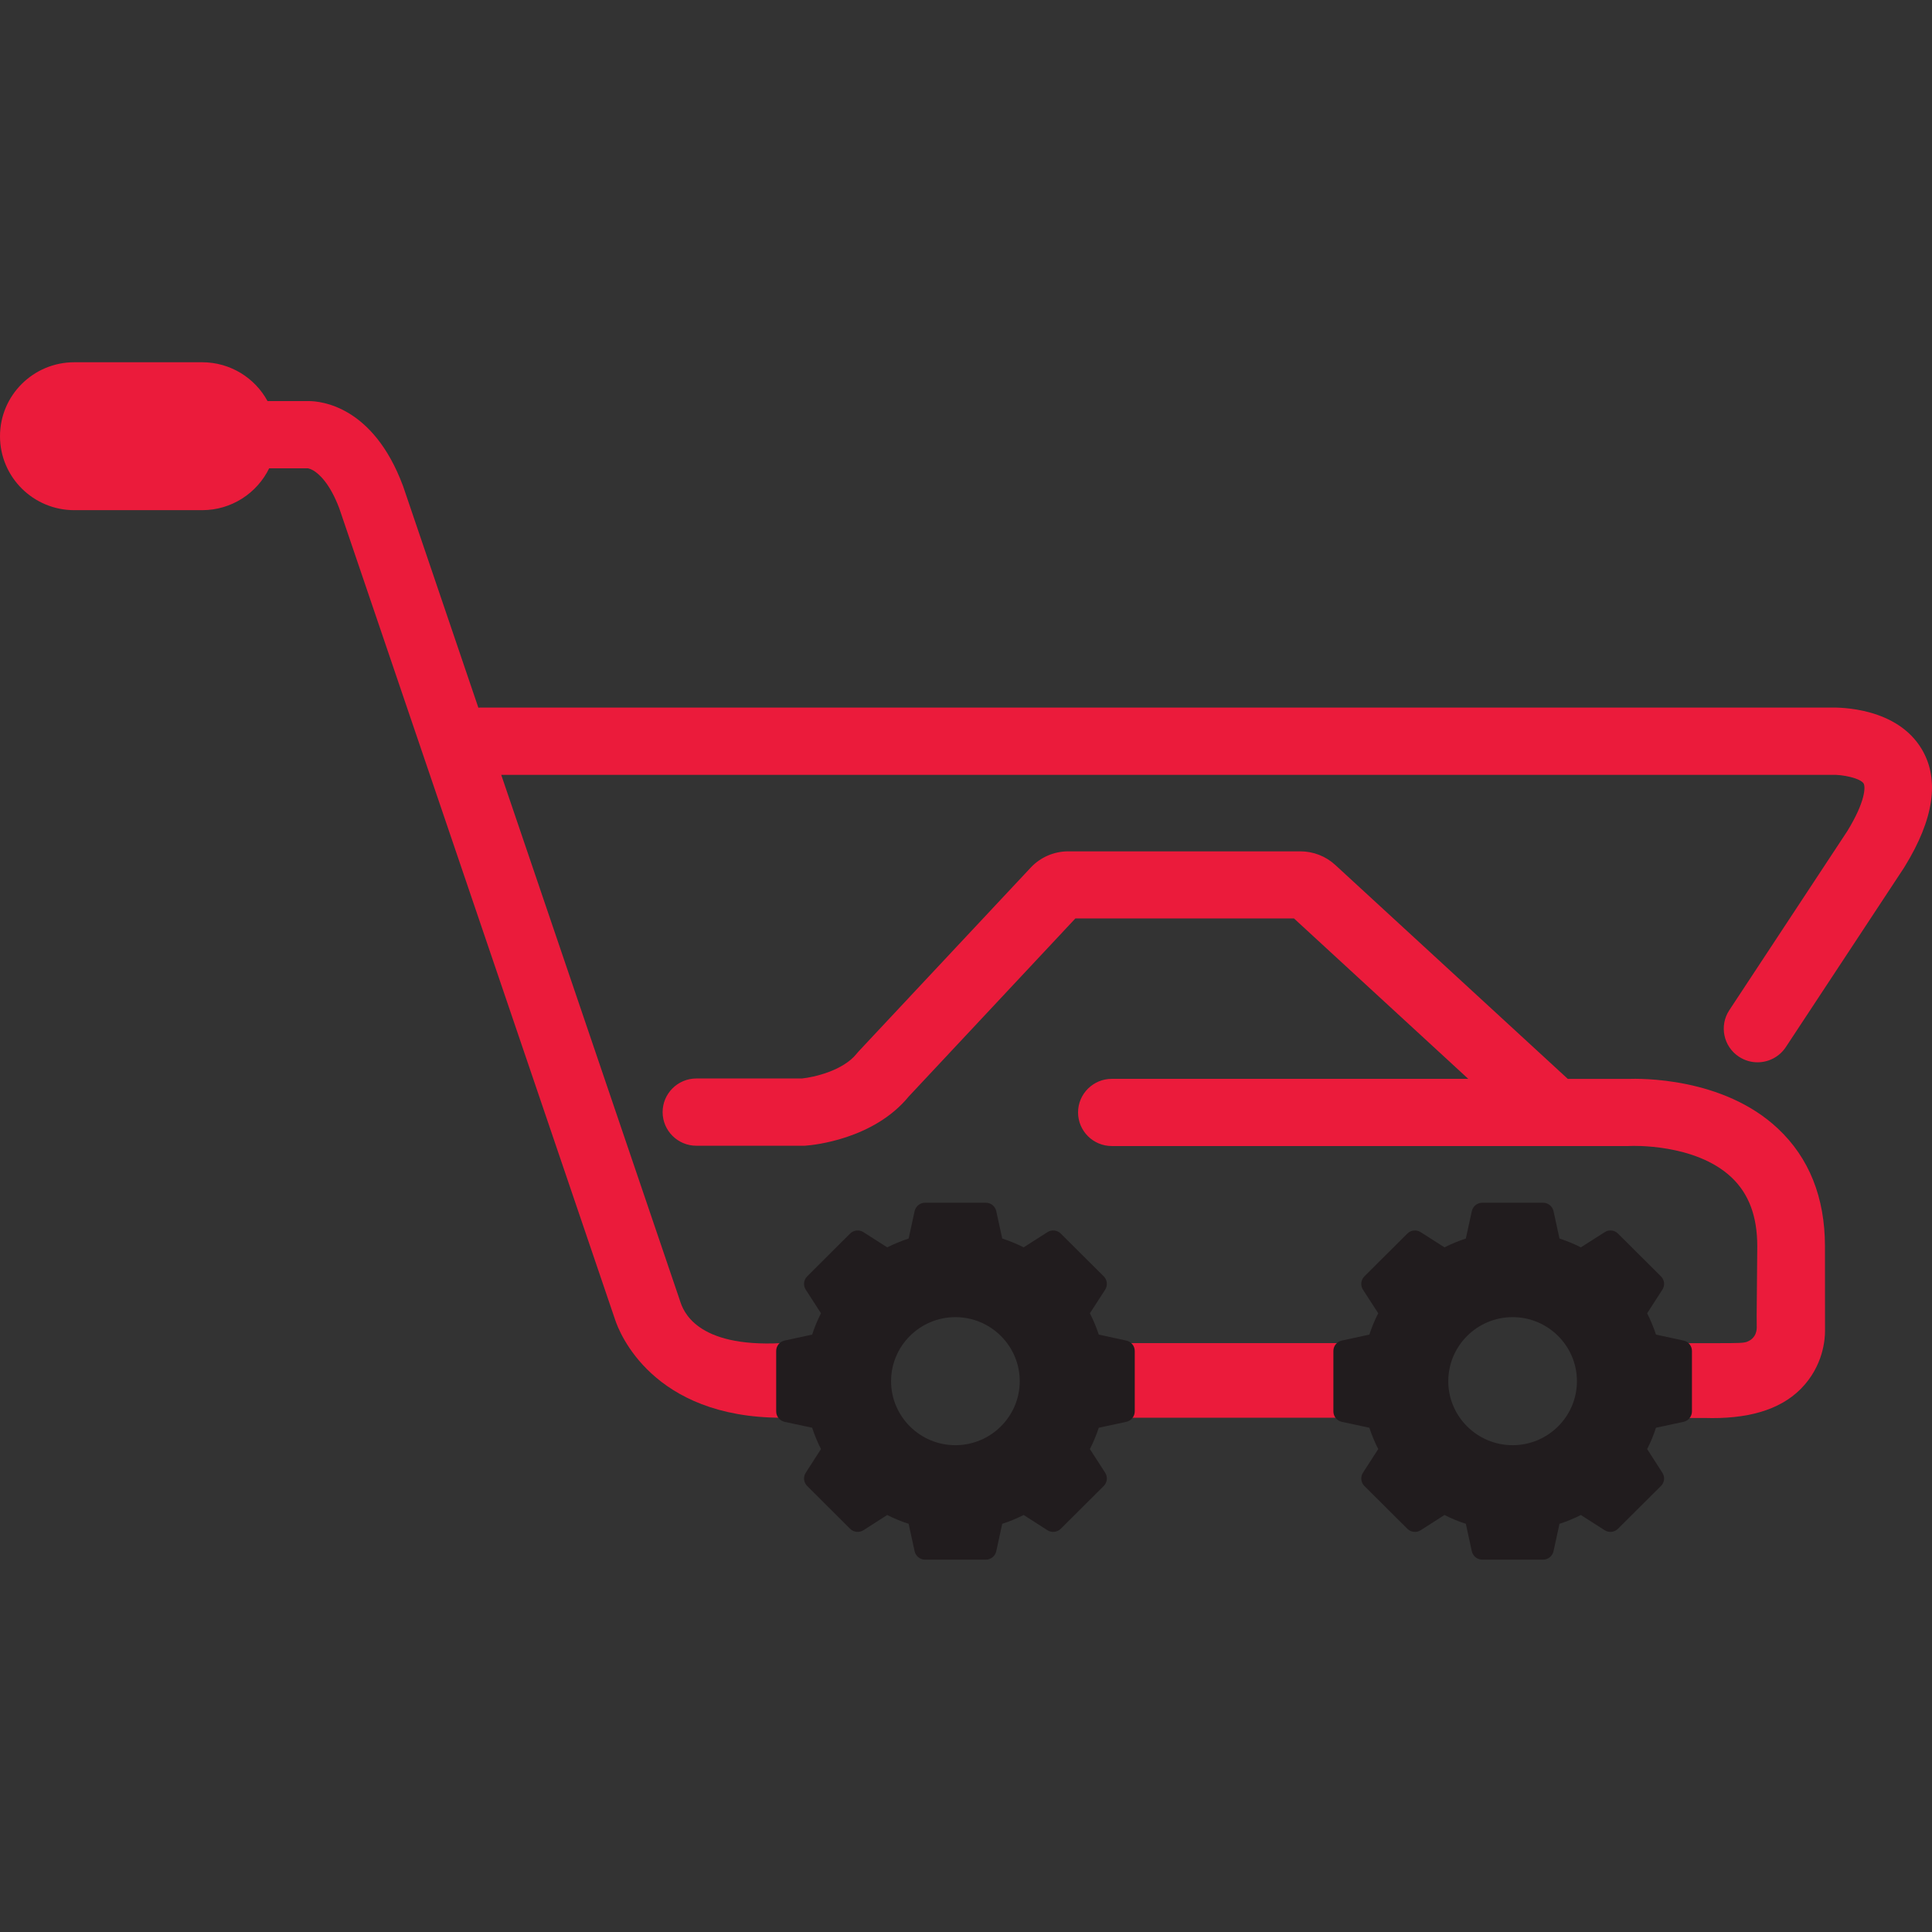
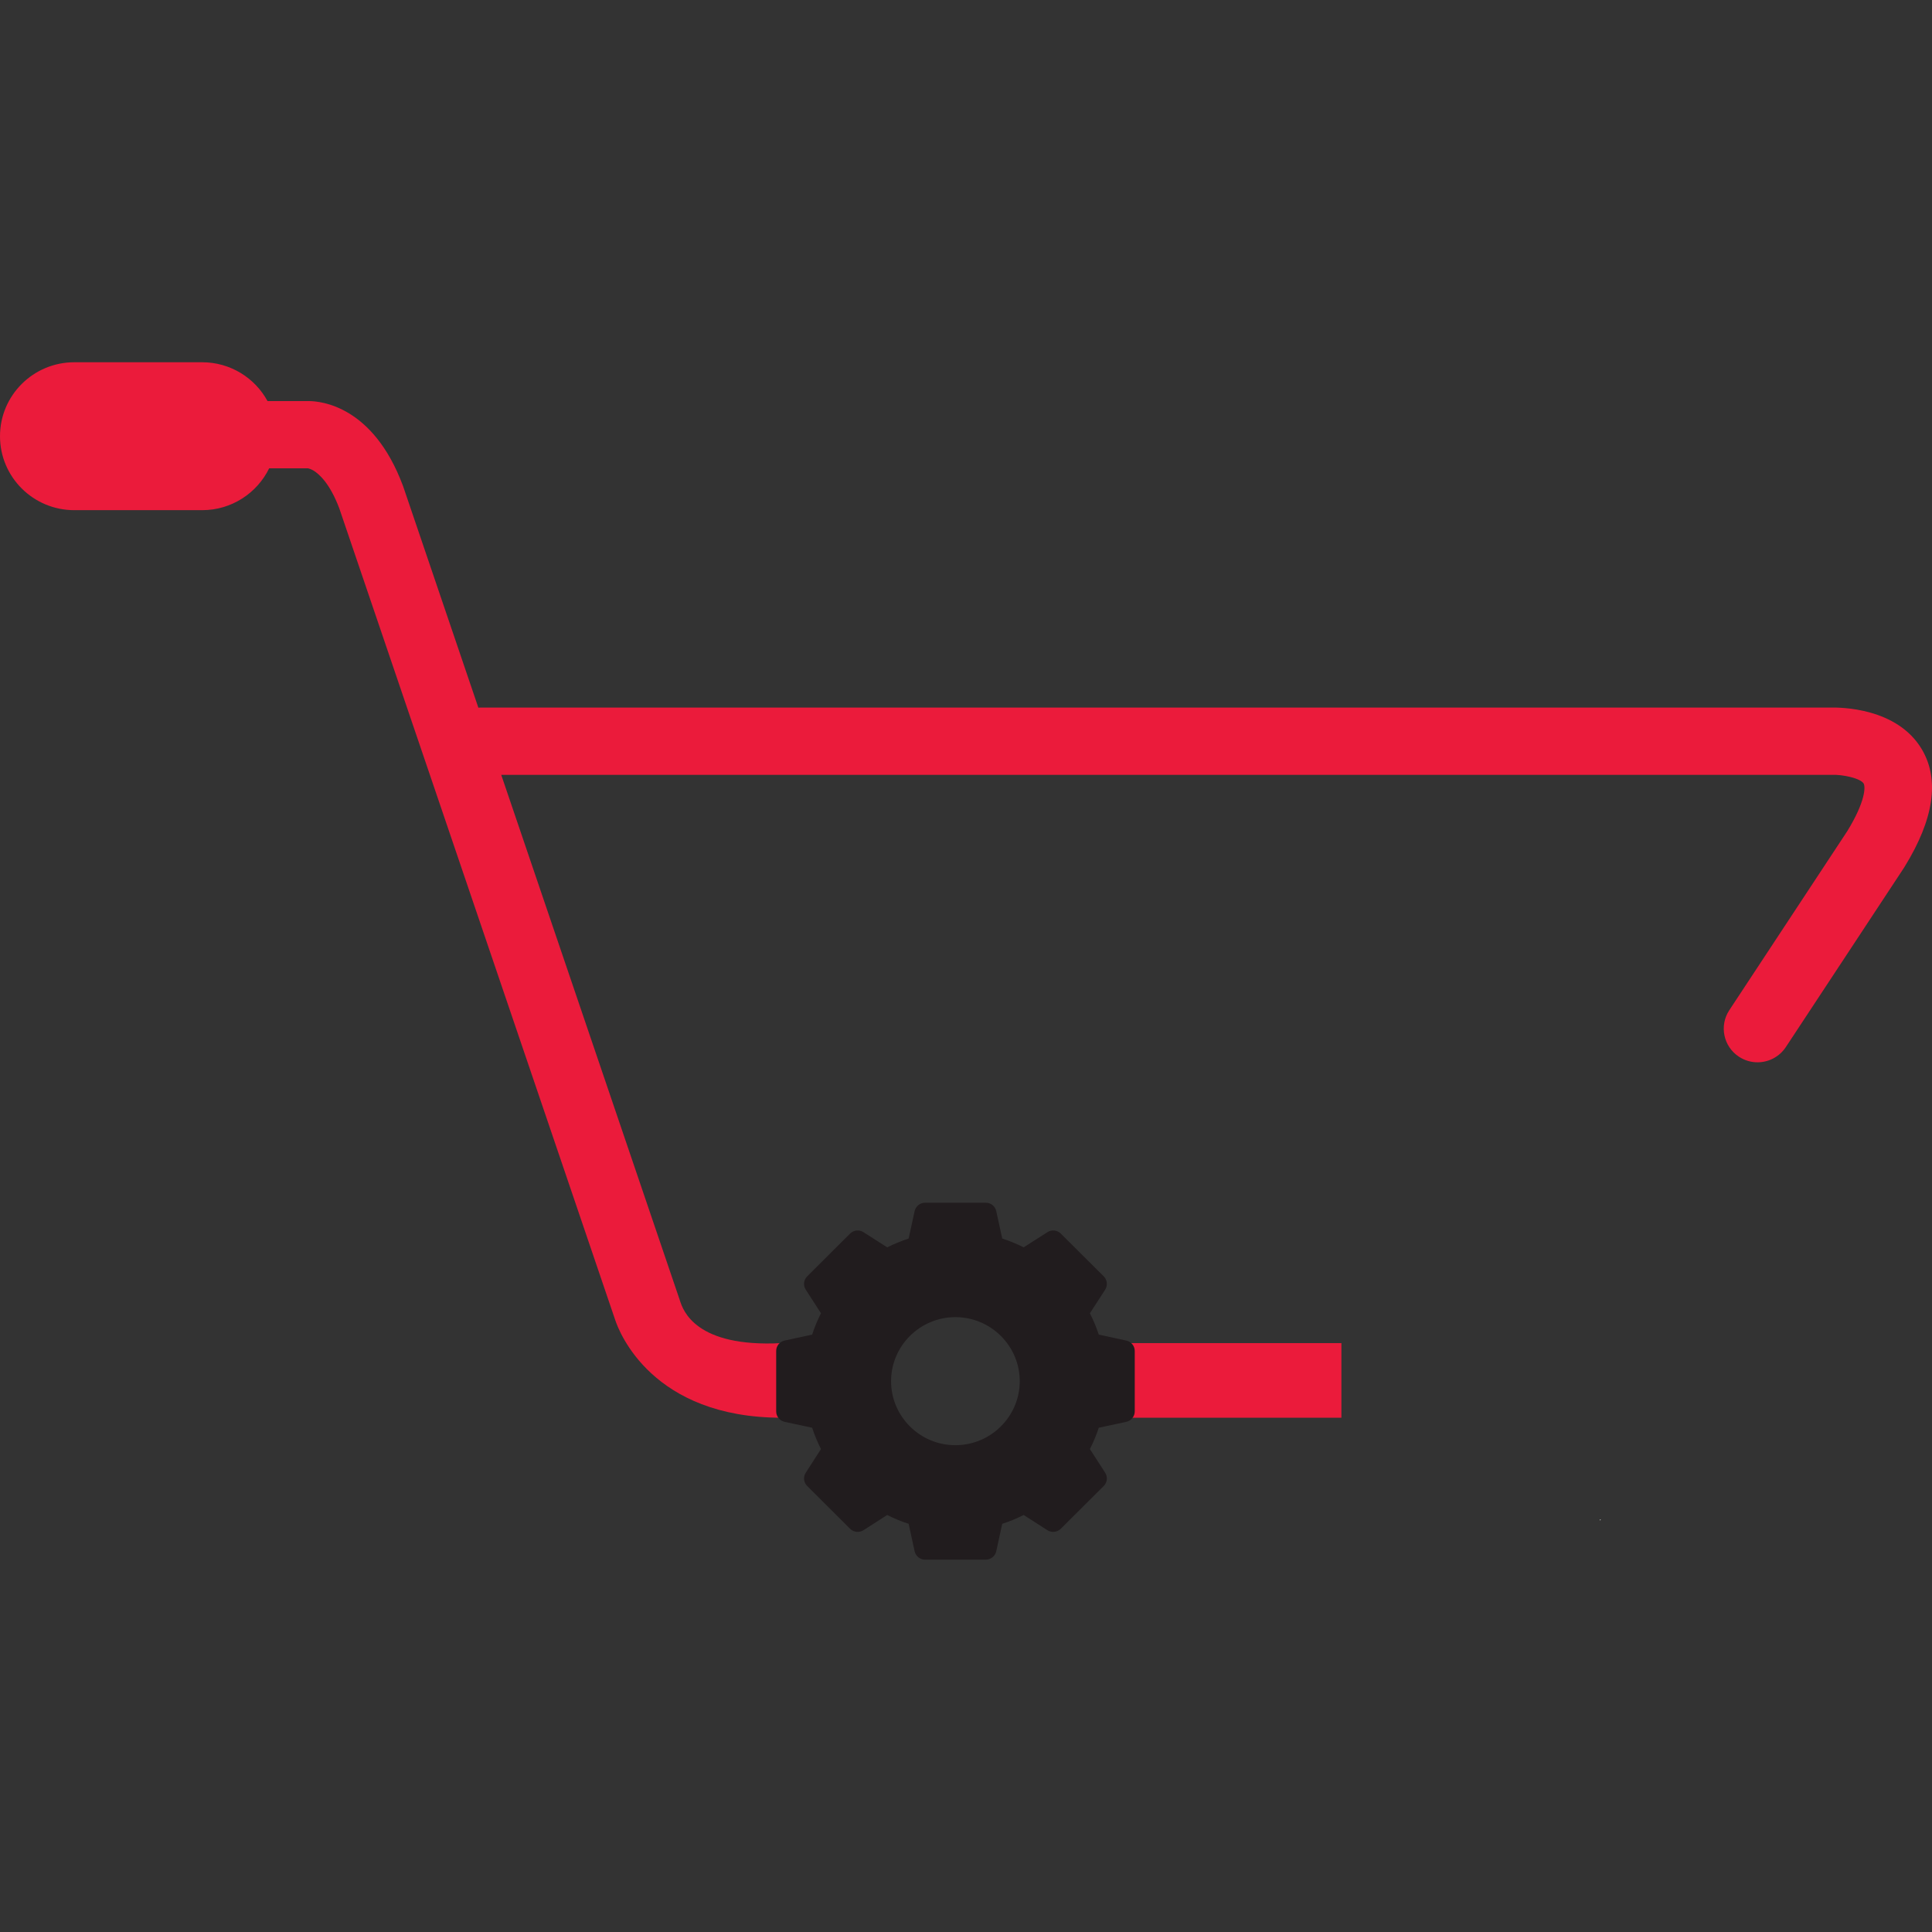
<svg xmlns="http://www.w3.org/2000/svg" width="32" height="32" viewBox="0 0 32 32" fill="none">
  <rect x="0" y="0" width="32" height="32" fill="#333333" stroke="none" />
  <path d="M26.498 25.17V25.184C26.504 25.179 26.511 25.176 26.517 25.17H26.498Z" fill="white" />
  <path fill-rule="evenodd" clip-rule="evenodd" d="M30.316 11.72C30.48 11.715 31.423 11.719 31.833 12.413C32.128 12.914 32.032 13.568 31.547 14.355L31.538 14.37L29.579 17.343C29.471 17.506 29.293 17.595 29.11 17.595C29.004 17.595 28.898 17.565 28.803 17.503C28.546 17.335 28.473 16.99 28.642 16.733L30.597 13.766C30.904 13.265 30.897 13.028 30.868 12.978C30.815 12.889 30.515 12.827 30.348 12.834H30.325H8.302L11.258 21.53V21.532C11.26 21.536 11.261 21.541 11.263 21.546C11.314 21.702 11.519 22.322 12.947 22.246V23.482C10.806 23.481 10.257 22.072 10.187 21.855L5.62 8.421C5.463 8.004 5.283 7.849 5.191 7.793C5.146 7.768 5.114 7.759 5.103 7.757H4.458C4.258 8.167 3.836 8.45 3.348 8.45H1.231C0.551 8.45 0 7.902 0 7.225C0 6.549 0.551 6 1.231 6H3.348C3.816 6 4.224 6.261 4.431 6.643H5.108H5.111C5.316 6.643 6.179 6.724 6.672 8.041L6.678 8.057L7.923 11.721C7.926 11.721 7.93 11.721 7.933 11.721C7.936 11.72 7.94 11.72 7.943 11.72H30.316Z" fill="#EB1B3B" />
-   <path fill-rule="evenodd" clip-rule="evenodd" d="M29.446 18.691C29.964 19.176 30.227 19.833 30.227 20.643L30.228 22.048C30.228 22.171 30.204 22.623 29.828 23.003C29.474 23.361 28.928 23.508 28.23 23.486H27.924V22.246L27.934 22.247H28.125H28.439C28.8 22.247 28.882 22.245 28.938 22.223C29.099 22.16 29.098 22.011 29.097 21.977C29.097 21.976 29.097 21.974 29.097 21.973L29.096 21.782L29.106 20.642C29.106 20.143 28.965 19.77 28.677 19.499C28.076 18.934 27.016 18.98 27.006 18.981L26.973 18.982H18.415C18.107 18.982 17.856 18.733 17.856 18.425C17.856 18.118 18.107 17.869 18.415 17.869H24.319L21.432 15.212H17.812L15.052 18.161C14.469 18.873 13.464 18.967 13.35 18.975L13.329 18.977H11.534C11.226 18.977 10.975 18.727 10.975 18.42C10.975 18.113 11.226 17.863 11.534 17.863H13.282C13.471 17.844 13.961 17.738 14.19 17.451L14.219 17.417L17.075 14.367C17.234 14.198 17.459 14.101 17.693 14.101H21.537C21.752 14.101 21.958 14.181 22.116 14.326L25.968 17.87H26.961C27.153 17.863 28.537 17.837 29.446 18.691Z" fill="#EB1B3B" />
  <rect x="18.654" y="22.246" width="3.564" height="1.236" fill="#EB1B3B" />
  <path d="M18.655 22.204L18.199 22.105C18.159 21.984 18.11 21.866 18.052 21.752L18.305 21.361C18.35 21.291 18.34 21.199 18.281 21.14L17.57 20.432C17.51 20.373 17.418 20.363 17.348 20.409L16.955 20.66C16.841 20.602 16.722 20.554 16.6 20.514L16.501 20.06C16.484 19.979 16.411 19.921 16.328 19.921H15.322C15.239 19.921 15.167 19.979 15.149 20.06L15.05 20.514C14.928 20.554 14.809 20.603 14.695 20.66L14.302 20.409C14.232 20.363 14.14 20.373 14.08 20.432L13.37 21.14C13.31 21.199 13.3 21.291 13.346 21.361L13.598 21.752C13.54 21.866 13.491 21.984 13.452 22.105L12.995 22.204C12.914 22.221 12.856 22.293 12.856 22.376V23.377C12.856 23.46 12.914 23.532 12.995 23.55L13.452 23.648C13.491 23.77 13.541 23.888 13.598 24.001L13.346 24.393C13.3 24.463 13.31 24.554 13.37 24.613L14.08 25.321C14.14 25.38 14.232 25.39 14.302 25.345L14.695 25.093C14.809 25.151 14.928 25.2 15.05 25.239L15.149 25.694C15.167 25.774 15.239 25.833 15.322 25.833H16.328C16.411 25.833 16.484 25.774 16.501 25.694L16.6 25.239C16.722 25.2 16.841 25.151 16.955 25.093L17.348 25.345C17.418 25.39 17.51 25.38 17.57 25.321L18.281 24.613C18.34 24.554 18.35 24.463 18.305 24.393L18.052 24.001C18.11 23.888 18.159 23.77 18.199 23.648L18.655 23.55C18.736 23.532 18.795 23.46 18.795 23.377V22.376C18.795 22.293 18.736 22.221 18.655 22.204ZM16.89 22.877C16.89 23.461 16.411 23.937 15.824 23.937C15.237 23.937 14.759 23.461 14.759 22.877C14.759 22.292 15.237 21.816 15.824 21.816C16.411 21.816 16.89 22.292 16.89 22.877Z" fill="#211C1E" />
-   <path d="M27.885 22.204L27.428 22.105C27.389 21.984 27.339 21.866 27.282 21.752L27.534 21.361C27.58 21.291 27.57 21.199 27.51 21.14L26.799 20.432C26.74 20.373 26.648 20.363 26.578 20.409L26.184 20.66C26.071 20.602 25.952 20.554 25.83 20.514L25.731 20.06C25.713 19.979 25.641 19.921 25.558 19.921H24.552C24.468 19.921 24.396 19.979 24.378 20.06L24.279 20.514C24.157 20.554 24.039 20.603 23.925 20.66L23.532 20.409C23.461 20.363 23.369 20.373 23.31 20.432L22.599 21.14C22.54 21.199 22.53 21.291 22.575 21.361L22.828 21.752C22.769 21.866 22.721 21.984 22.681 22.105L22.225 22.204C22.143 22.221 22.085 22.293 22.085 22.376V23.377C22.085 23.46 22.143 23.532 22.225 23.55L22.681 23.648C22.721 23.77 22.77 23.888 22.828 24.001L22.575 24.393C22.53 24.463 22.54 24.554 22.599 24.613L23.31 25.321C23.369 25.38 23.461 25.39 23.532 25.345L23.925 25.093C24.039 25.151 24.157 25.2 24.279 25.239L24.378 25.694C24.396 25.774 24.468 25.833 24.552 25.833H25.558C25.641 25.833 25.713 25.774 25.731 25.694L25.83 25.239C25.952 25.2 26.071 25.151 26.184 25.093L26.578 25.345C26.648 25.39 26.74 25.38 26.799 25.321L27.51 24.613C27.57 24.554 27.58 24.463 27.534 24.393L27.282 24.001C27.34 23.888 27.389 23.77 27.428 23.648L27.885 23.55C27.966 23.532 28.024 23.46 28.024 23.377V22.376C28.024 22.293 27.966 22.221 27.885 22.204ZM26.119 22.877C26.119 23.461 25.641 23.937 25.054 23.937C24.466 23.937 23.988 23.461 23.988 22.877C23.988 22.292 24.466 21.816 25.054 21.816C25.641 21.816 26.119 22.292 26.119 22.877Z" fill="#211C1E" />
</svg>